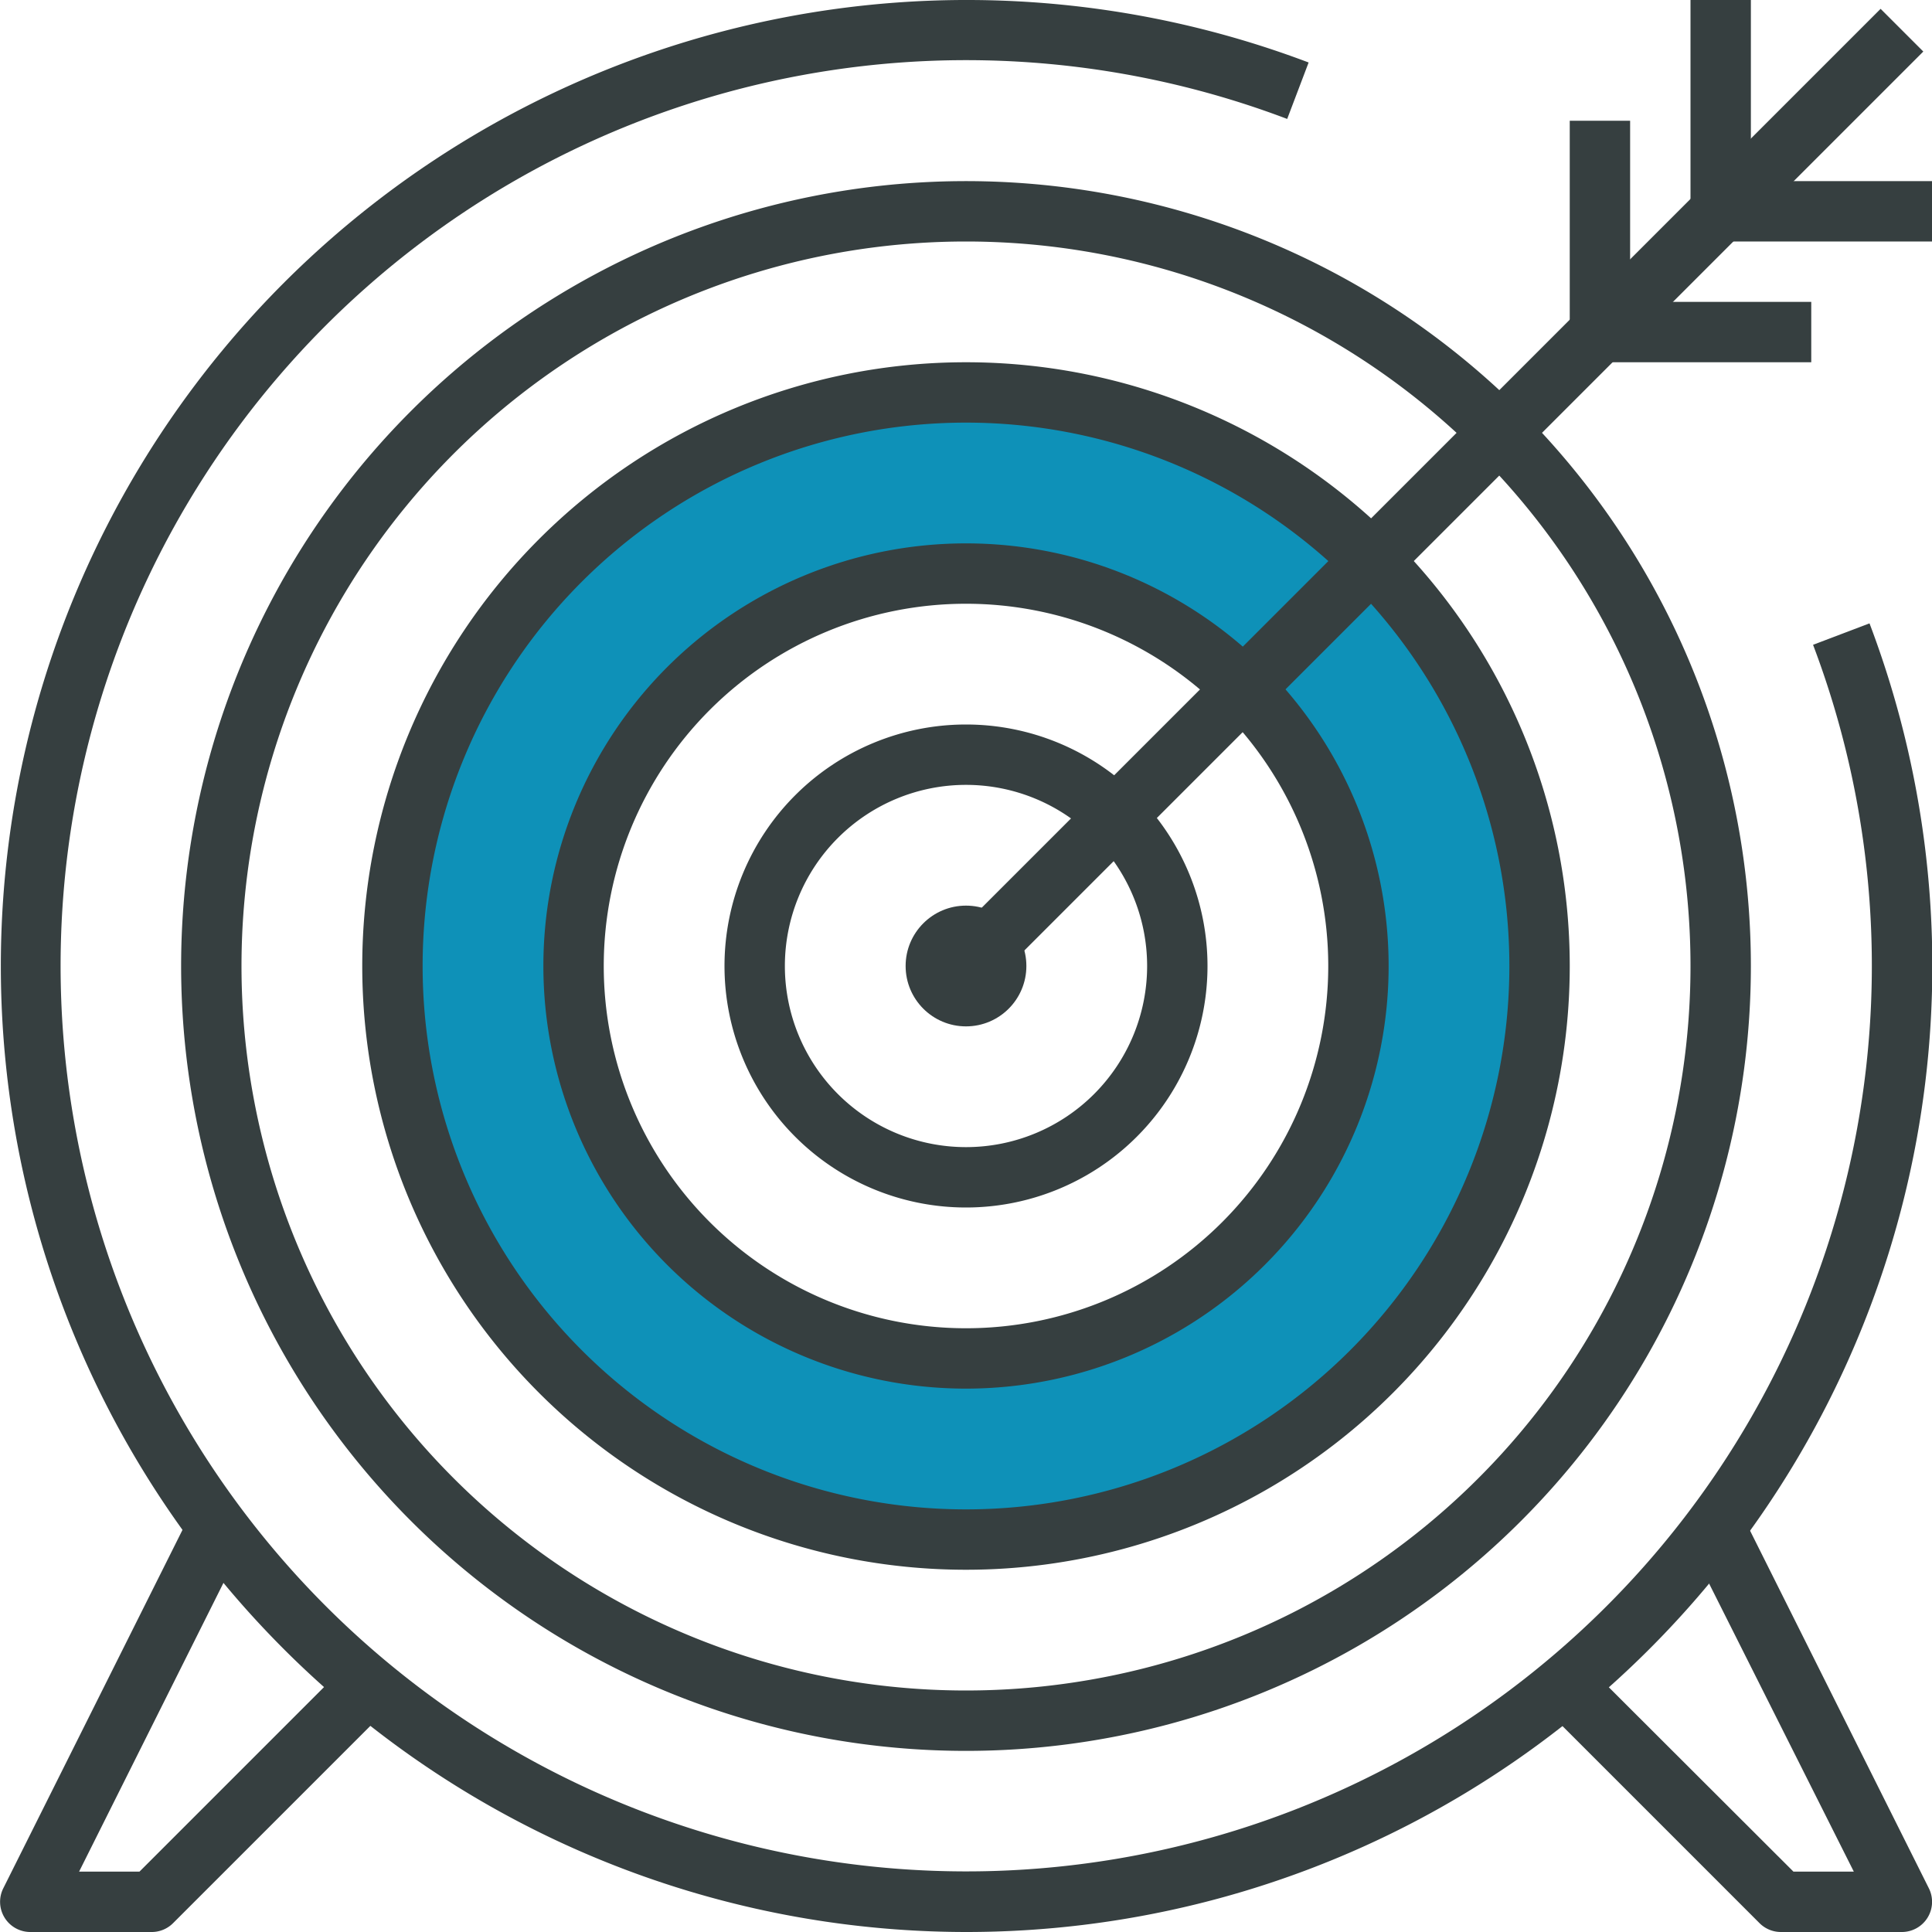
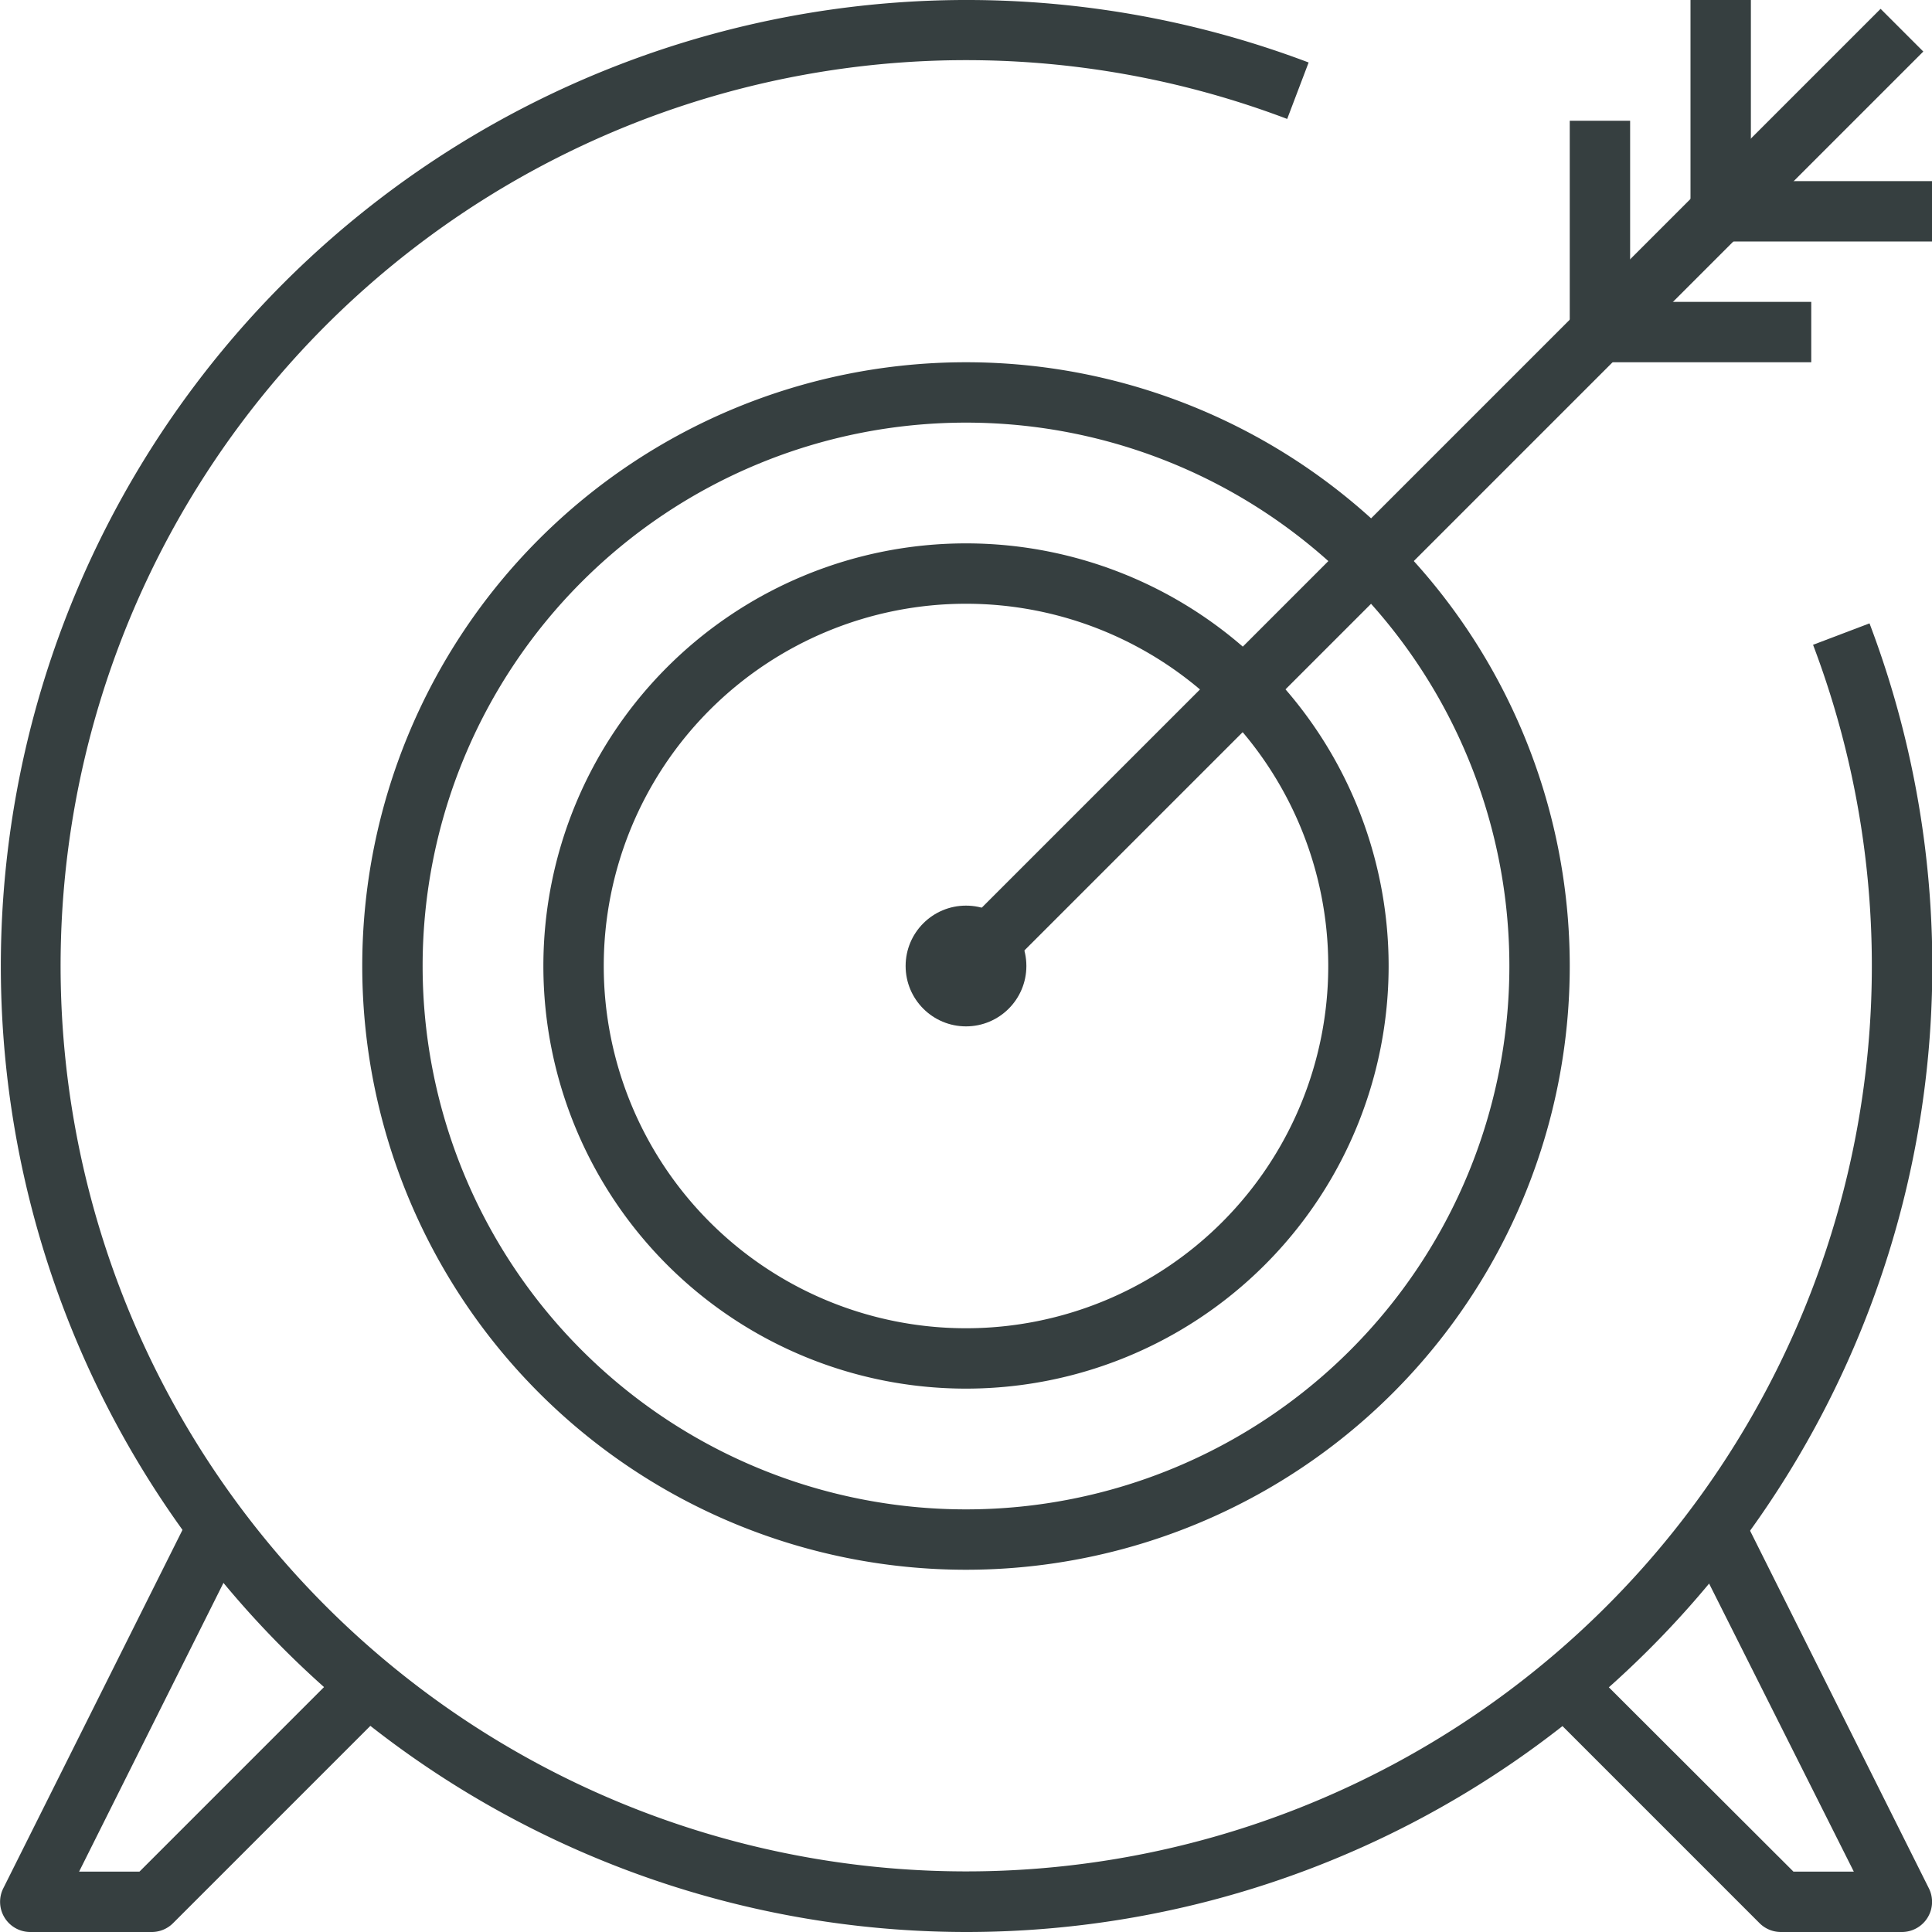
<svg xmlns="http://www.w3.org/2000/svg" viewBox="0 0 64 64">
  <defs>
    <style>.cls-1{fill:#0e91b8;}.cls-2{fill:#363f40;}</style>
  </defs>
  <title>Element 7</title>
  <g id="Ebene_2" data-name="Ebene 2">
    <g id="icons">
-       <path class="cls-1" d="M32,13A19,19,0,1,0,51,32,19,19,0,0,0,32,13Zm0,32A13,13,0,1,1,45,32,13,13,0,0,1,32,45Z" />
      <path class="cls-2" d="M32,64A32,32,0,1,1,43.35,2.07l-.71,1.87A30,30,0,1,0,60.06,21.36l1.87-.71A32,32,0,0,1,32,64Z" />
      <rect class="cls-2" x="25.58" y="15.5" width="43.84" height="2" transform="translate(2.25 38.42) rotate(-45)" />
      <polygon class="cls-2" points="64 8 56 8 56 0 58 0 58 6 64 6 64 8" />
      <polygon class="cls-2" points="60 12 52 12 52 4 54 4 54 10 60 10 60 12" />
-       <path class="cls-2" d="M32,58A26,26,0,1,1,58,32,26,26,0,0,1,32,58ZM32,8A24,24,0,1,0,56,32,24,24,0,0,0,32,8Z" />
      <path class="cls-2" d="M32,52A20,20,0,1,1,52,32,20,20,0,0,1,32,52Zm0-38A18,18,0,1,0,50,32,18,18,0,0,0,32,14Z" />
      <path class="cls-2" d="M32,46A14,14,0,1,1,46,32,14,14,0,0,1,32,46Zm0-26A12,12,0,1,0,44,32,12,12,0,0,0,32,20Z" />
-       <path class="cls-2" d="M32,40a8,8,0,1,1,8-8A8,8,0,0,1,32,40Zm0-14a6,6,0,1,0,6,6A6,6,0,0,0,32,26Z" />
      <circle class="cls-2" cx="32" cy="32" r="2" />
      <path class="cls-2" d="M5,64H1a1,1,0,0,1-.89-1.45l6-12,1.79.89L2.62,62h2l6.71-6.71,1.41,1.41-7,7A1,1,0,0,1,5,64Z" />
      <path class="cls-2" d="M63,64H59a1,1,0,0,1-.71-.29l-7-7,1.41-1.41L59.41,62h2L56.11,51.45l1.79-.89,6,12A1,1,0,0,1,63,64Z" />
    </g>
  </g>
</svg>